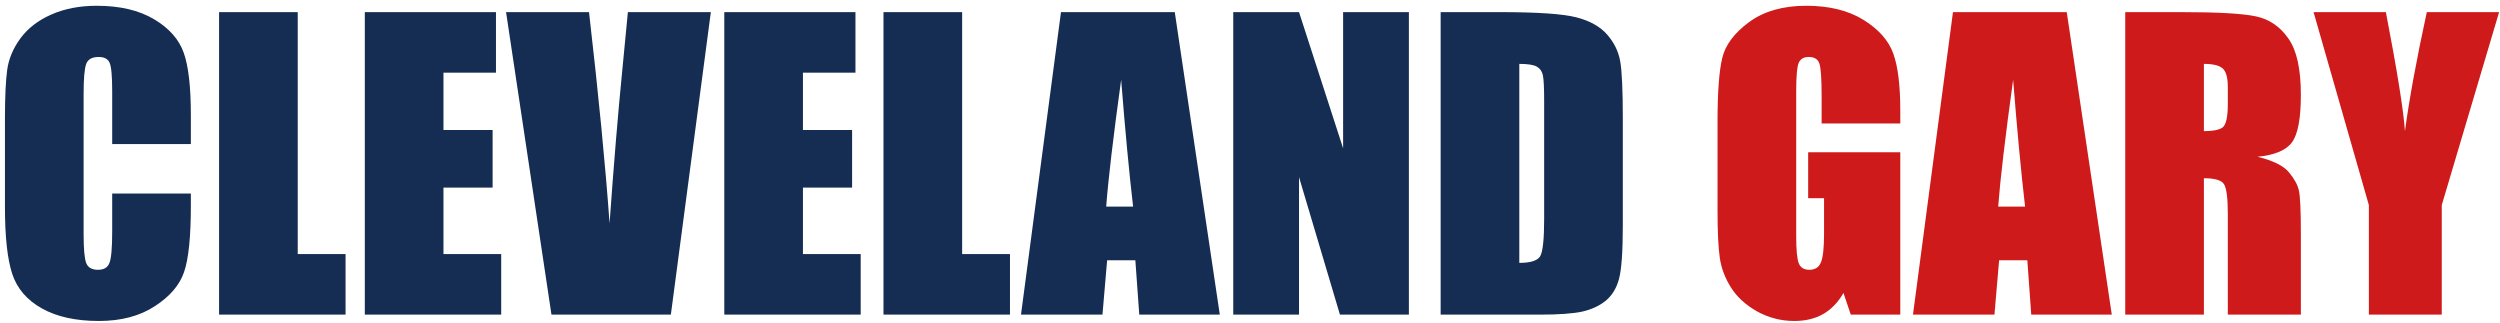
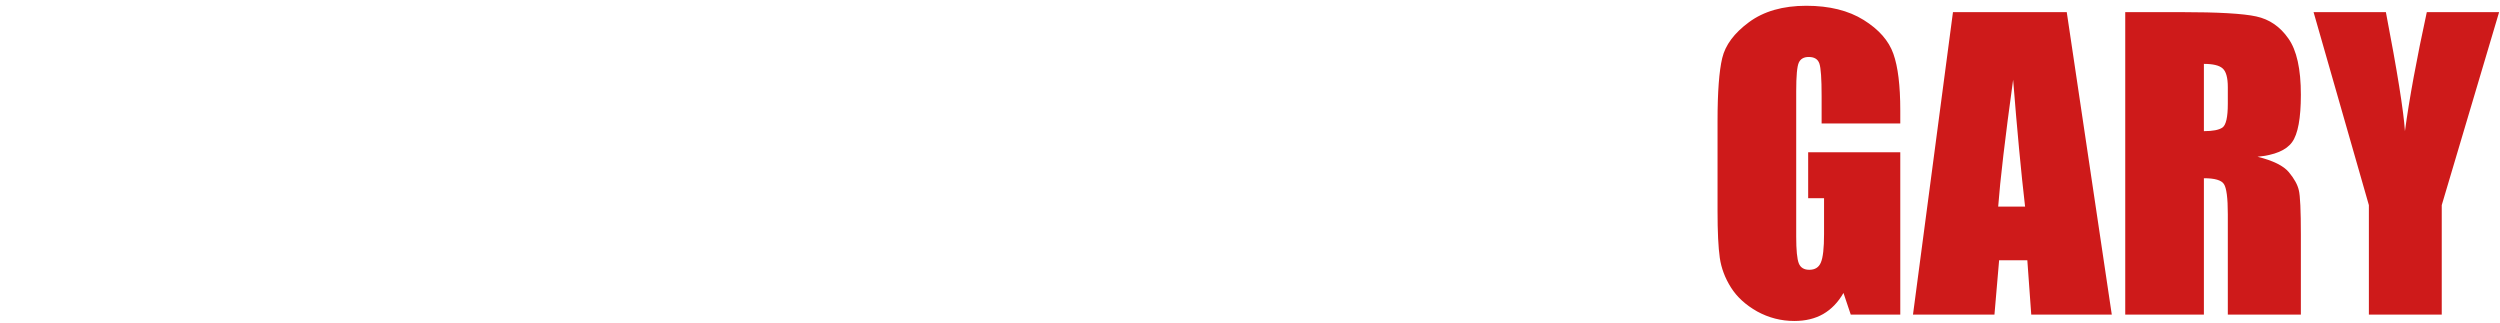
<svg xmlns="http://www.w3.org/2000/svg" width="294" height="38" viewBox="0 0 294 38" fill="none">
-   <path d="M22.445 16.939H13.194V10.743C13.194 8.941 13.092 7.82 12.887 7.381C12.696 6.927 12.264 6.7 11.59 6.7C10.829 6.7 10.345 6.971 10.14 7.513C9.935 8.055 9.833 9.227 9.833 11.028V27.552C9.833 29.28 9.935 30.408 10.14 30.936C10.345 31.463 10.807 31.727 11.524 31.727C12.213 31.727 12.66 31.463 12.865 30.936C13.085 30.408 13.194 29.17 13.194 27.222V22.762H22.445V24.146C22.445 27.823 22.181 30.43 21.654 31.968C21.141 33.506 19.991 34.854 18.204 36.011C16.432 37.169 14.242 37.747 11.634 37.747C8.924 37.747 6.69 37.256 4.933 36.275C3.175 35.294 2.01 33.938 1.439 32.21C0.868 30.467 0.582 27.852 0.582 24.366V13.973C0.582 11.409 0.67 9.49 0.846 8.216C1.021 6.927 1.542 5.689 2.406 4.502C3.285 3.316 4.493 2.386 6.031 1.712C7.584 1.023 9.364 0.679 11.371 0.679C14.095 0.679 16.344 1.207 18.116 2.261C19.889 3.316 21.053 4.634 21.61 6.216C22.166 7.784 22.445 10.23 22.445 13.555V16.939ZM35.013 1.426V29.881H40.638V37H25.763V1.426H35.013ZM42.901 1.426H58.326V8.545H52.152V15.291H57.931V22.059H52.152V29.881H58.941V37H42.901V1.426ZM83.595 1.426L78.893 37H64.852L59.513 1.426H69.269C70.397 11.226 71.202 19.51 71.686 26.277C72.169 19.436 72.674 13.357 73.202 8.04L73.839 1.426H83.595ZM85.177 1.426H100.602V8.545H94.427V15.291H100.206V22.059H94.427V29.881H101.217V37H85.177V1.426ZM113.148 1.426V29.881H118.773V37H103.897V1.426H113.148ZM138.153 1.426L143.448 37H133.978L133.517 30.606H130.199L129.649 37H120.069L124.771 1.426H138.153ZM133.253 24.3C132.784 20.271 132.315 15.298 131.847 9.38C130.909 16.177 130.323 21.15 130.089 24.3H133.253ZM165.685 1.426V37H157.577L152.765 20.828V37H145.03V1.426H152.765L157.95 17.444V1.426H165.685ZM169.42 1.426H176.341C180.809 1.426 183.827 1.631 185.394 2.042C186.976 2.452 188.177 3.125 188.998 4.063C189.818 5 190.331 6.048 190.536 7.205C190.741 8.348 190.843 10.604 190.843 13.973V26.431C190.843 29.625 190.689 31.763 190.382 32.847C190.089 33.916 189.569 34.759 188.822 35.374C188.075 35.975 187.152 36.399 186.053 36.648C184.955 36.883 183.299 37 181.087 37H169.42V1.426ZM178.67 7.513V30.914C180.003 30.914 180.824 30.65 181.131 30.123C181.439 29.581 181.593 28.123 181.593 25.75V11.929C181.593 10.318 181.542 9.285 181.439 8.831C181.336 8.377 181.102 8.047 180.736 7.842C180.37 7.623 179.681 7.513 178.67 7.513Z" fill="#152C53" />
  <path d="M223.473 14.522H214.222V11.292C214.222 9.256 214.134 7.981 213.958 7.469C213.783 6.956 213.365 6.7 212.706 6.7C212.135 6.7 211.747 6.919 211.542 7.359C211.336 7.798 211.234 8.926 211.234 10.743V27.815C211.234 29.412 211.336 30.467 211.542 30.98C211.747 31.477 212.157 31.727 212.772 31.727C213.446 31.727 213.9 31.441 214.134 30.87C214.383 30.298 214.508 29.185 214.508 27.53V23.311H212.64V17.906H223.473V37H217.65L216.793 34.451C216.163 35.55 215.365 36.377 214.398 36.934C213.446 37.476 212.318 37.747 211.014 37.747C209.461 37.747 208.004 37.373 206.642 36.627C205.294 35.865 204.269 34.927 203.565 33.814C202.862 32.701 202.423 31.536 202.247 30.32C202.071 29.09 201.983 27.252 201.983 24.805V14.236C201.983 10.838 202.167 8.37 202.533 6.832C202.899 5.293 203.946 3.887 205.675 2.613C207.418 1.324 209.667 0.679 212.42 0.679C215.13 0.679 217.379 1.236 219.166 2.349C220.953 3.462 222.118 4.788 222.66 6.326C223.202 7.85 223.473 10.069 223.473 12.984V14.522ZM243.05 1.426L248.346 37H238.875L238.414 30.606H235.096L234.547 37H224.967L229.669 1.426H243.05ZM238.15 24.3C237.682 20.271 237.213 15.298 236.744 9.38C235.807 16.177 235.221 21.15 234.986 24.3H238.15ZM249.928 1.426H256.476C260.841 1.426 263.792 1.595 265.331 1.932C266.883 2.269 268.143 3.133 269.11 4.524C270.091 5.901 270.582 8.106 270.582 11.138C270.582 13.907 270.238 15.767 269.549 16.719C268.861 17.671 267.506 18.243 265.484 18.433C267.315 18.887 268.546 19.495 269.176 20.257C269.806 21.019 270.194 21.722 270.34 22.366C270.501 22.996 270.582 24.747 270.582 27.618V37H261.991V25.179C261.991 23.274 261.837 22.095 261.529 21.641C261.236 21.187 260.453 20.96 259.178 20.96V37H249.928V1.426ZM259.178 7.513V15.423C260.218 15.423 260.943 15.284 261.354 15.005C261.778 14.712 261.991 13.782 261.991 12.215V10.259C261.991 9.131 261.786 8.392 261.375 8.04C260.98 7.688 260.248 7.513 259.178 7.513ZM293.895 1.426L287.149 24.124V37H278.58V24.124L272.076 1.426H280.58C281.913 8.355 282.66 13.021 282.821 15.423C283.333 11.629 284.19 6.963 285.392 1.426H293.895Z" fill="#CE1A1A" />
</svg>